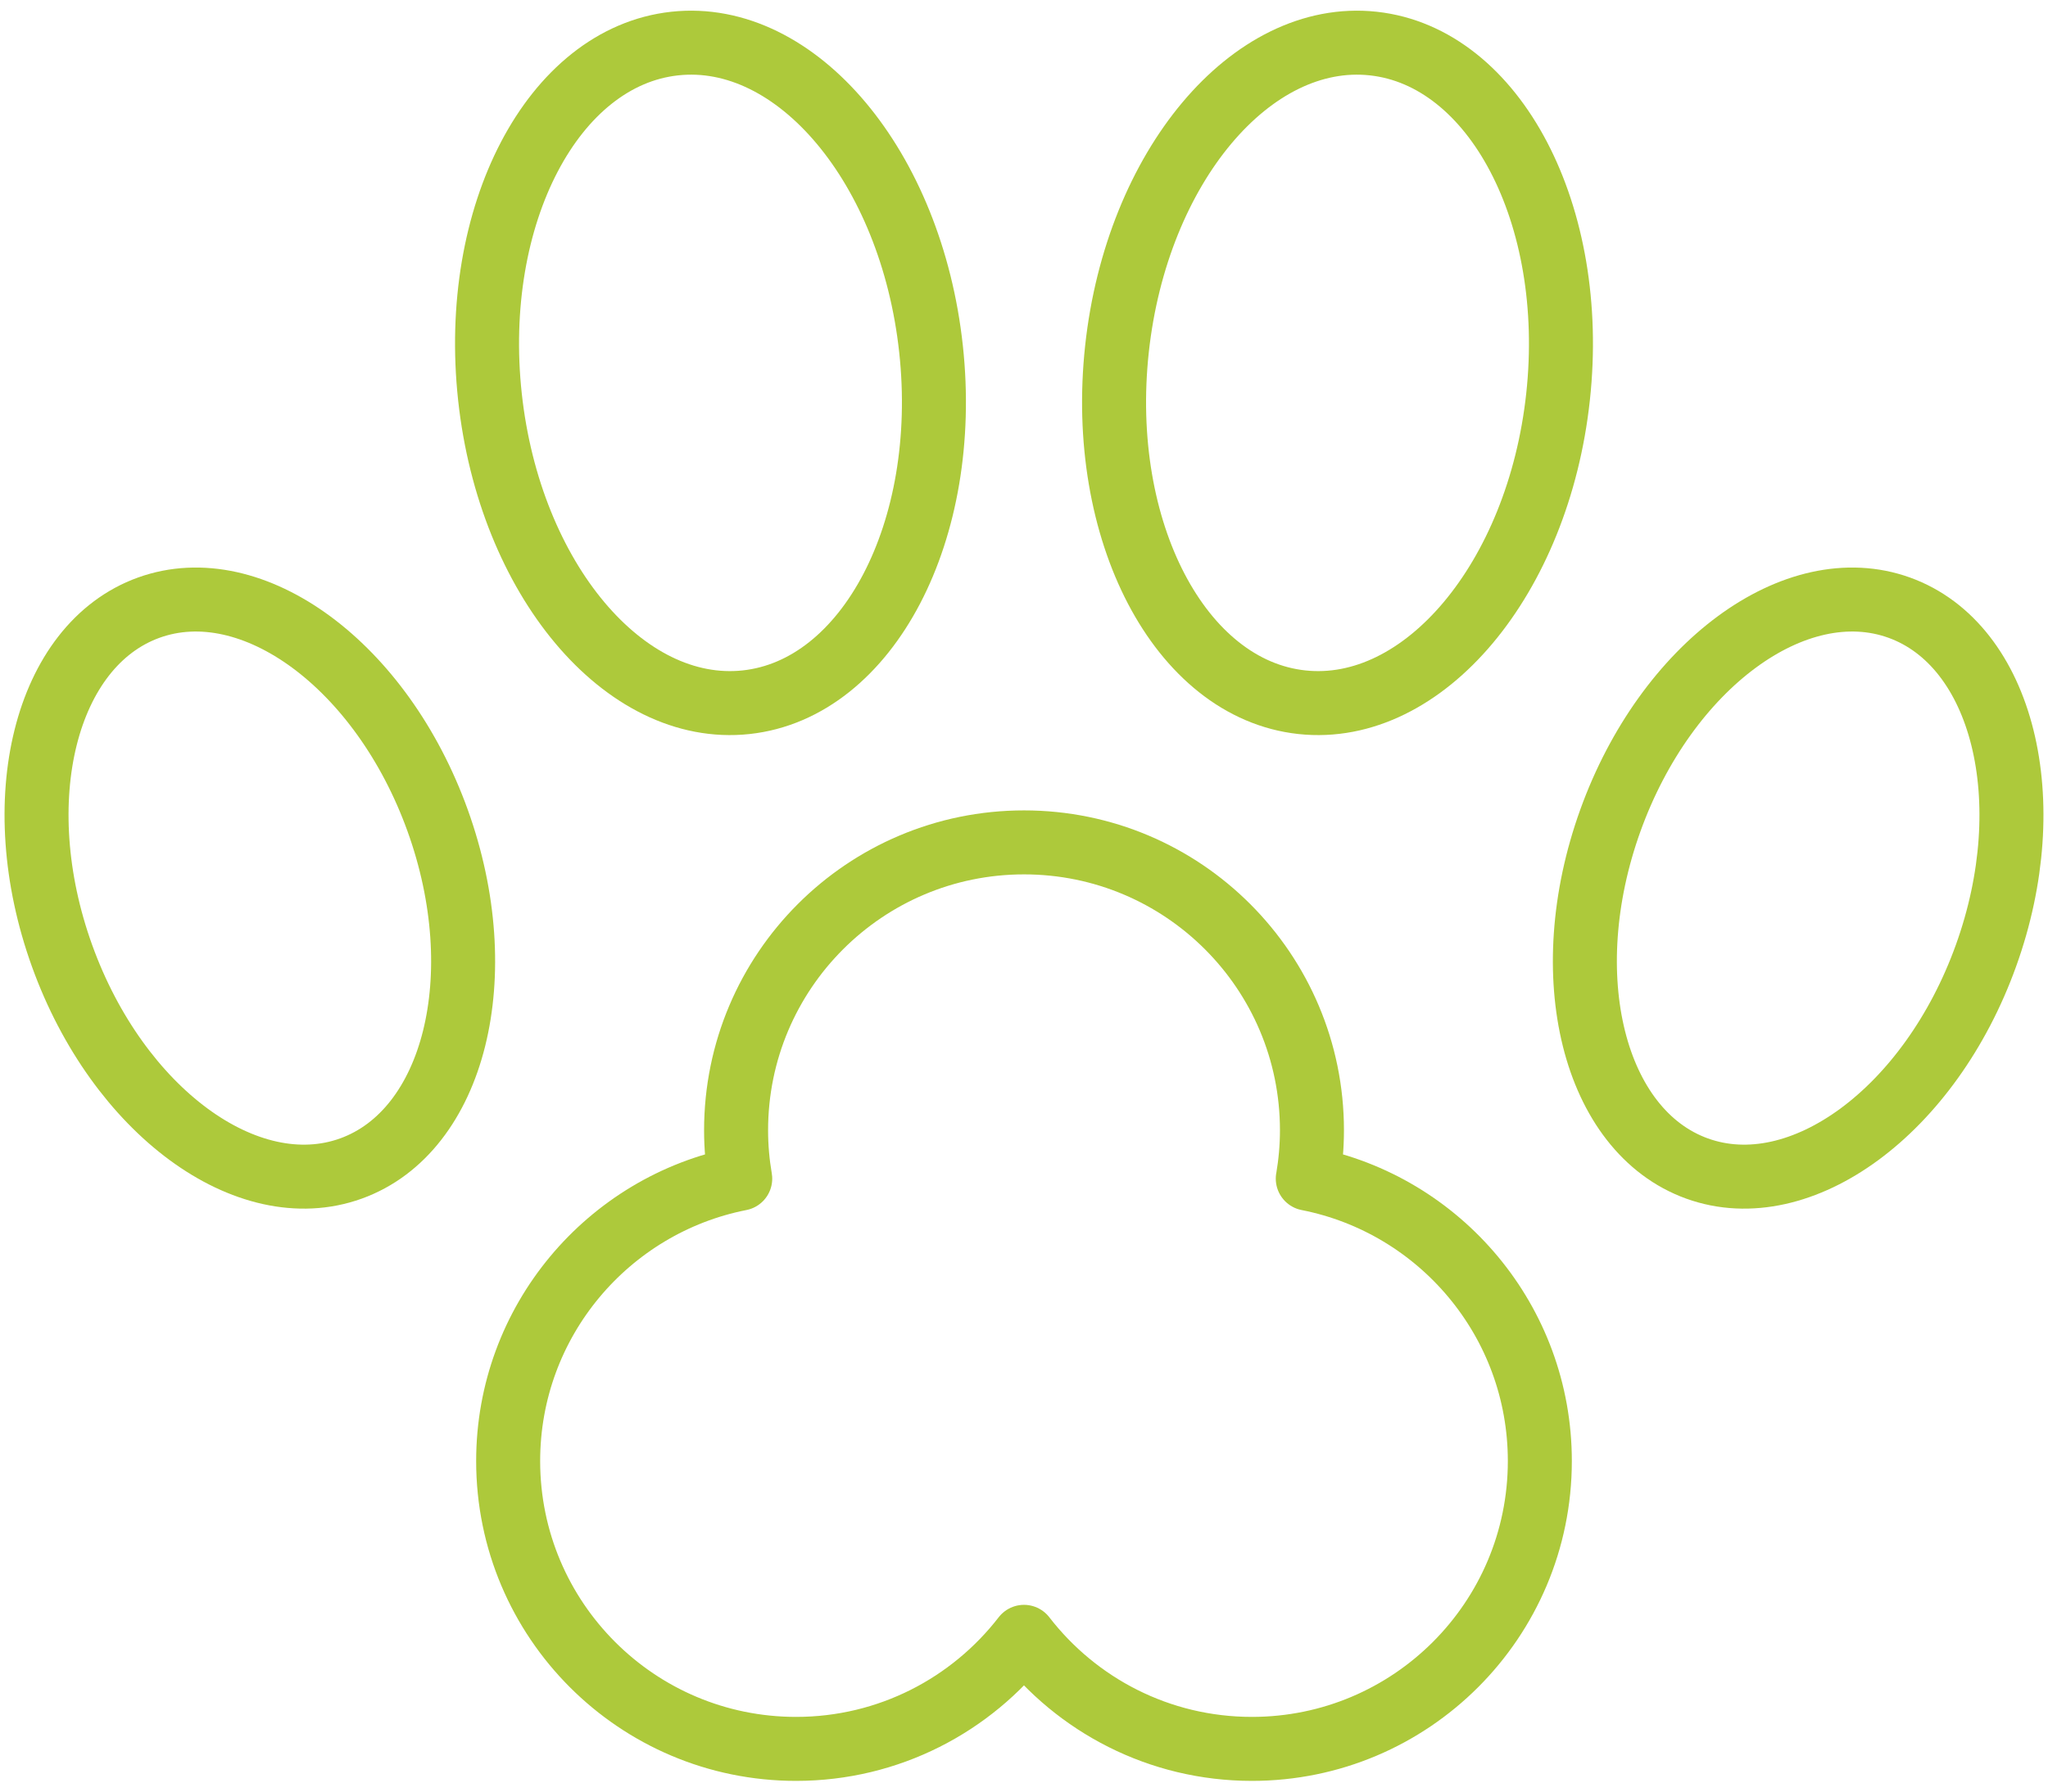
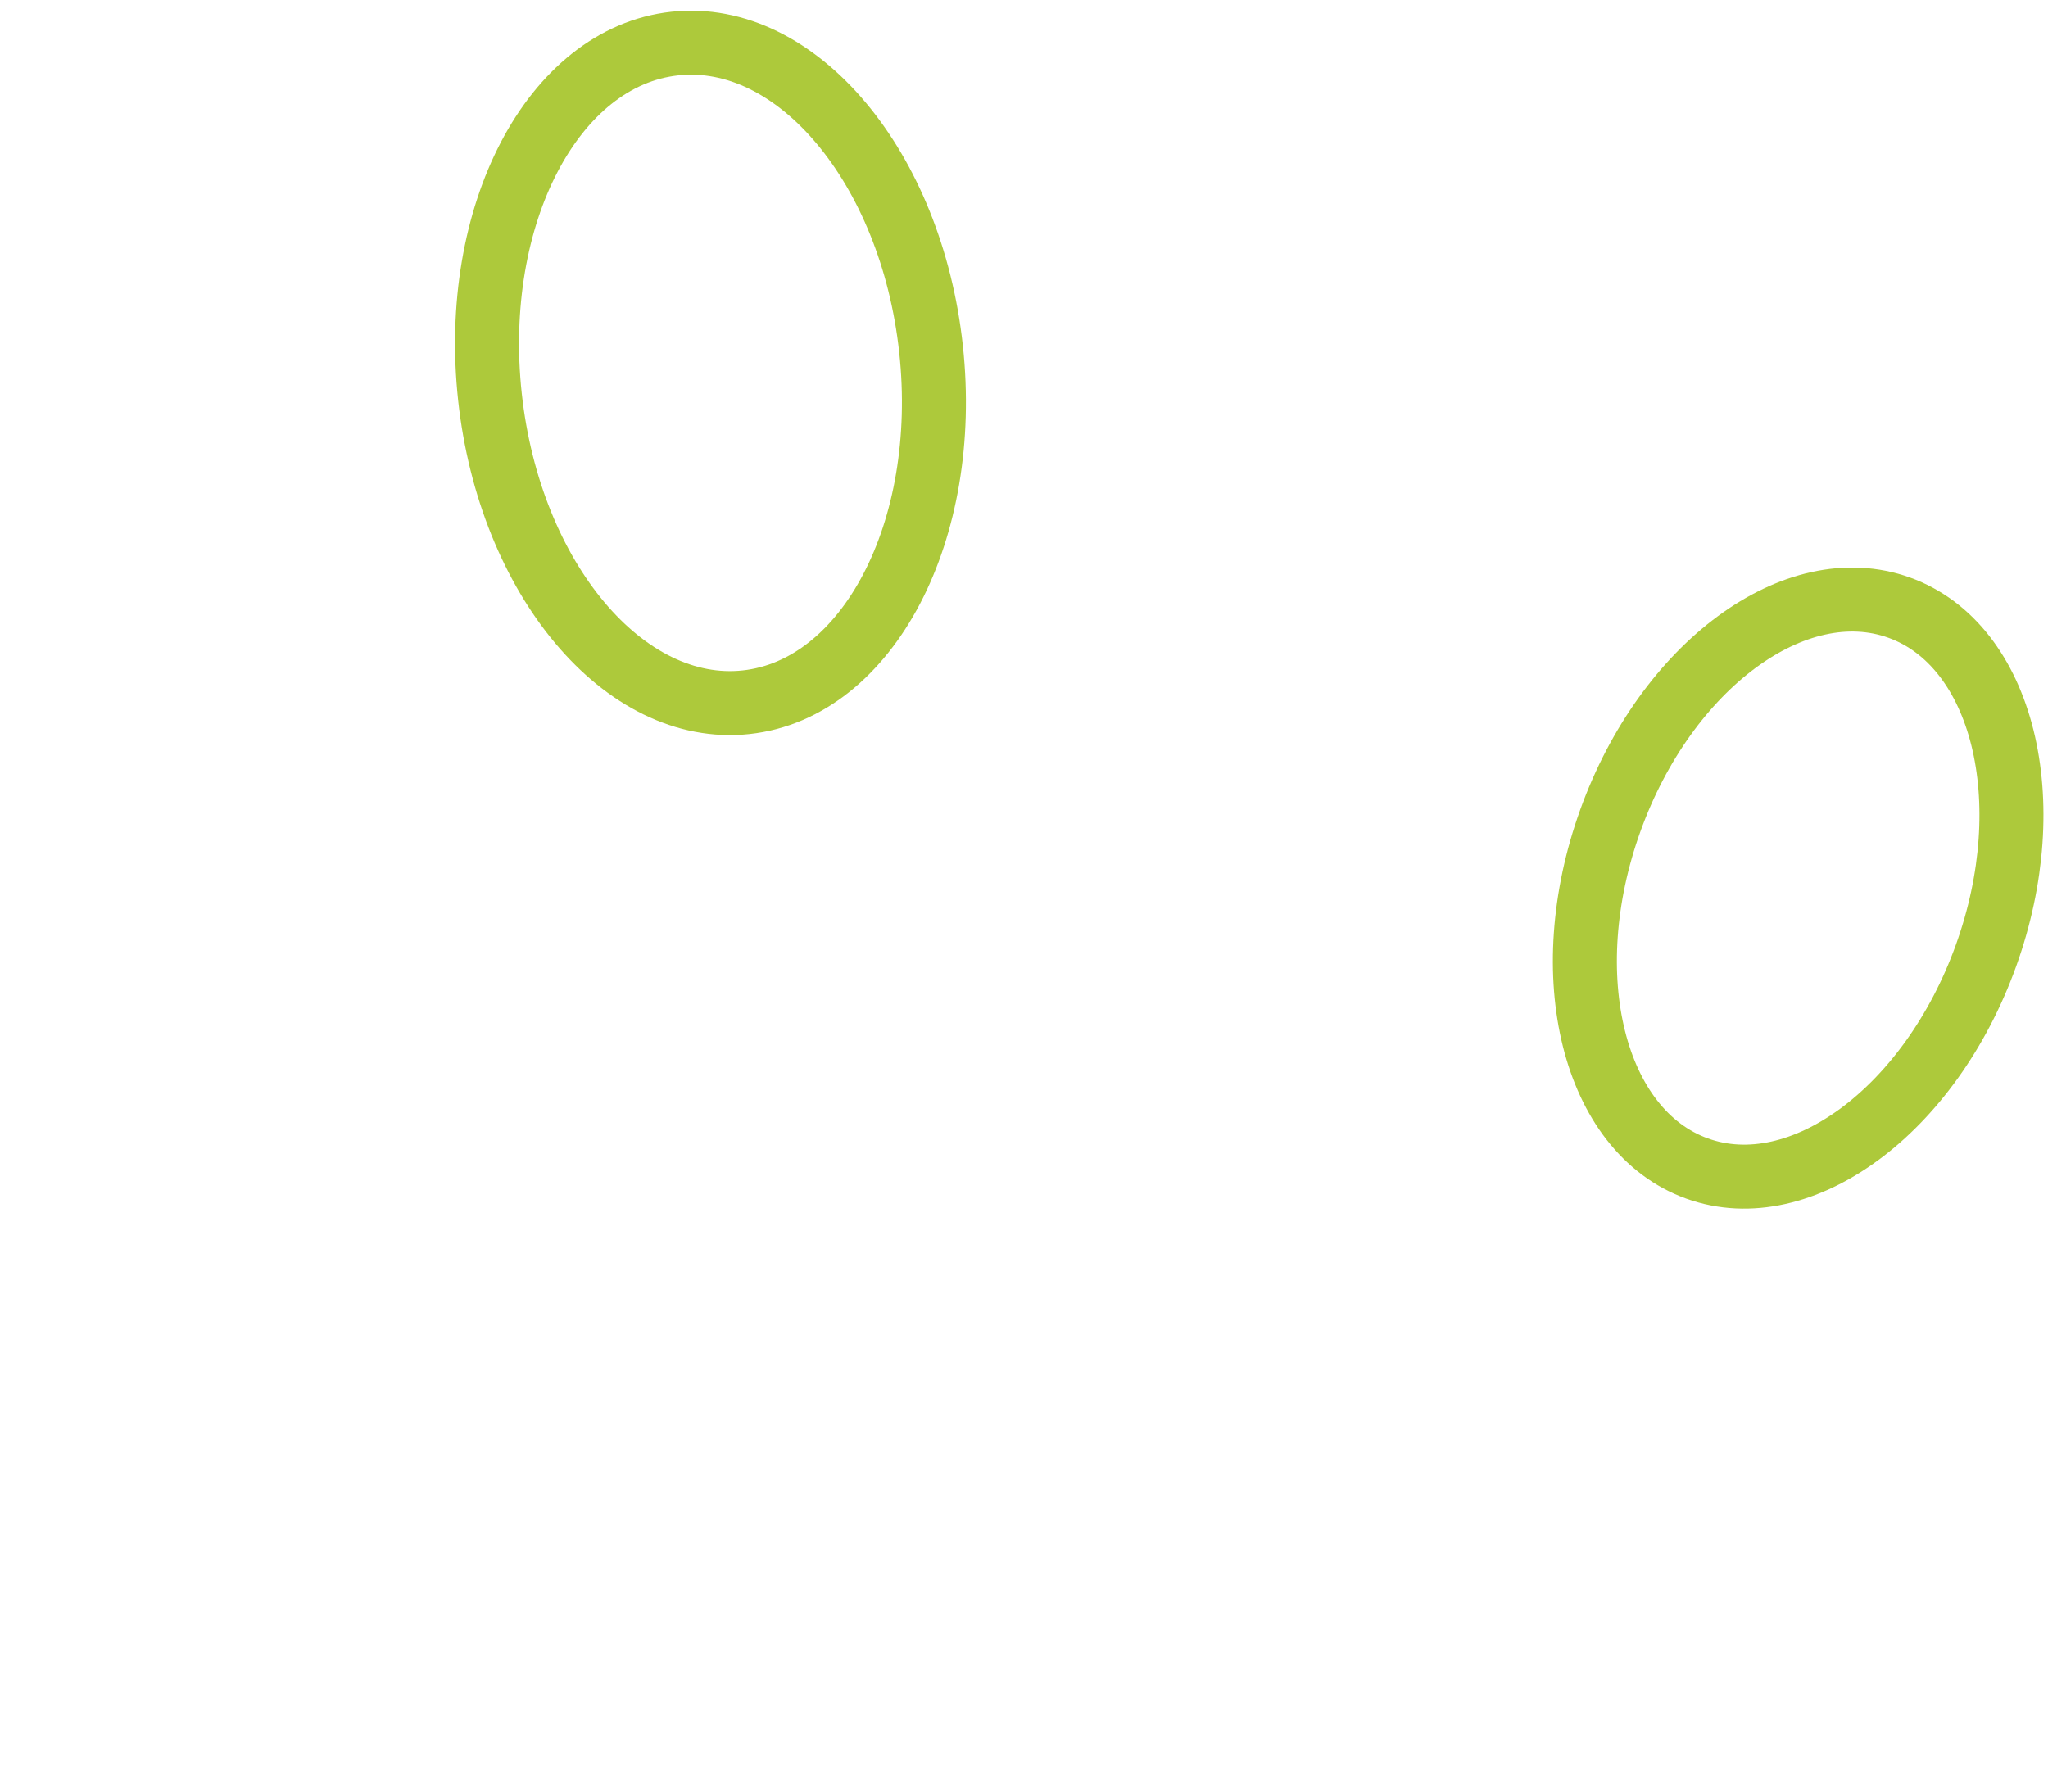
<svg xmlns="http://www.w3.org/2000/svg" data-name="k-icon" width="48" height="42" viewBox="0 0 48 42">
-   <path class="k-stroke-animation uk-preserve" d="M30.652,27.631c.062-.369.097-.747.097-1.134,0-3.727-3.021-6.749-6.748-6.749s-6.749,3.021-6.749,6.749c0,.387.034.765.097,1.134-3.1.61-5.439,3.342-5.439,6.62,0,3.727,3.021,6.748,6.748,6.748,2.175,0,4.108-1.03,5.342-2.627,1.234,1.598,3.167,2.627,5.342,2.627,3.727,0,6.748-3.021,6.748-6.748,0-3.279-2.339-6.011-5.439-6.62Z" fill="none" stroke="#adc93b" stroke-linecap="round" stroke-linejoin="round" stroke-width="1.5" />
  <path class="k-stroke-animation uk-preserve" d="M21.821,8.181c.462,4.264-1.477,7.971-4.332,8.281-2.855.31-5.544-2.896-6.006-7.16-.462-4.264,1.477-7.971,4.332-8.281,2.855-.31,5.544,2.896,6.006,7.16Z" fill="none" stroke="#adc93b" stroke-linecap="round" stroke-linejoin="round" stroke-width="1.5" />
-   <path class="k-stroke-animation uk-preserve" d="M10.257,19.234c1.308,3.631.397,7.284-2.033,8.16-2.431.876-5.462-1.358-6.77-4.989s-.397-7.284,2.033-8.16c2.431-.876,5.462,1.358,6.77,4.989Z" fill="none" stroke="#adc93b" stroke-linecap="round" stroke-linejoin="round" stroke-width="1.5" />
-   <path class="k-stroke-animation uk-preserve" d="M26.179,8.181c-.462,4.264,1.477,7.971,4.332,8.281,2.855.31,5.544-2.896,6.006-7.16.462-4.264-1.477-7.971-4.332-8.281-2.855-.31-5.544,2.896-6.006,7.16Z" fill="none" stroke="#adc93b" stroke-linecap="round" stroke-linejoin="round" stroke-width="1.5" />
  <path class="k-stroke-animation uk-preserve" d="M37.743,19.234c-1.308,3.631-.397,7.284,2.033,8.16,2.431.876,5.462-1.358,6.77-4.989,1.308-3.631.397-7.284-2.033-8.16-2.431-.876-5.462,1.358-6.77,4.989Z" fill="none" stroke="#adc93b" stroke-linecap="round" stroke-linejoin="round" stroke-width="1.5" />
</svg>